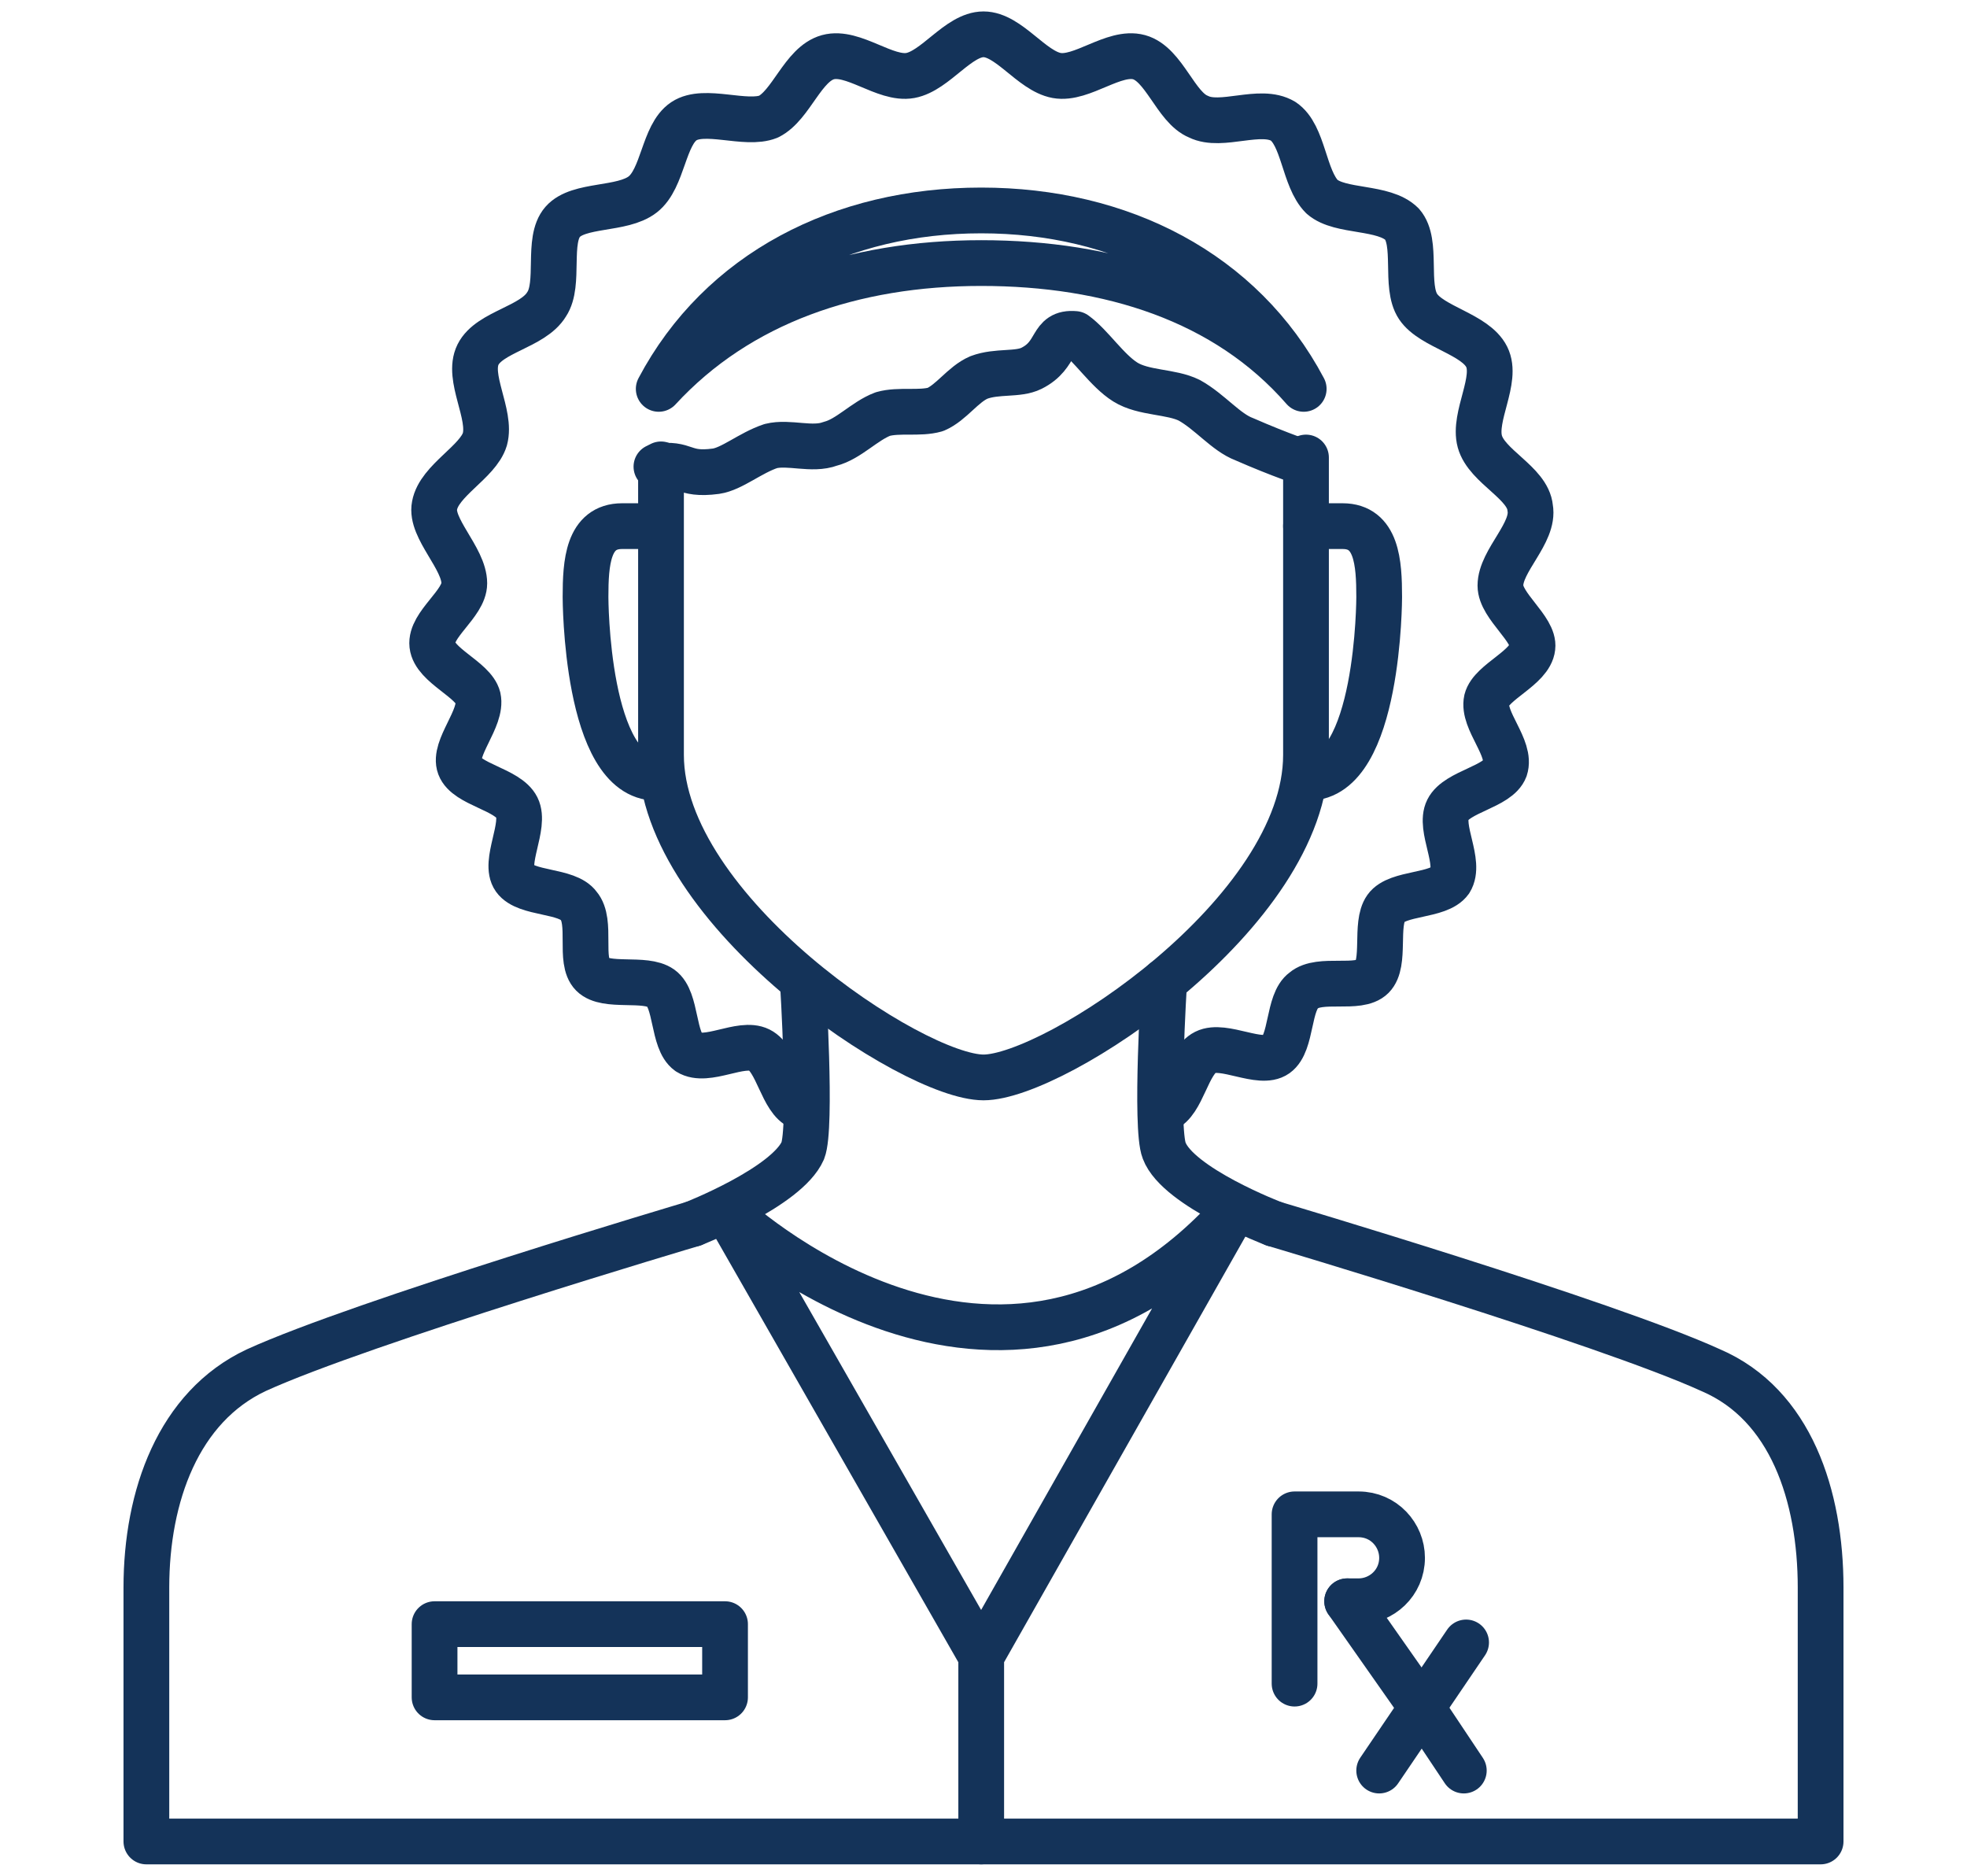
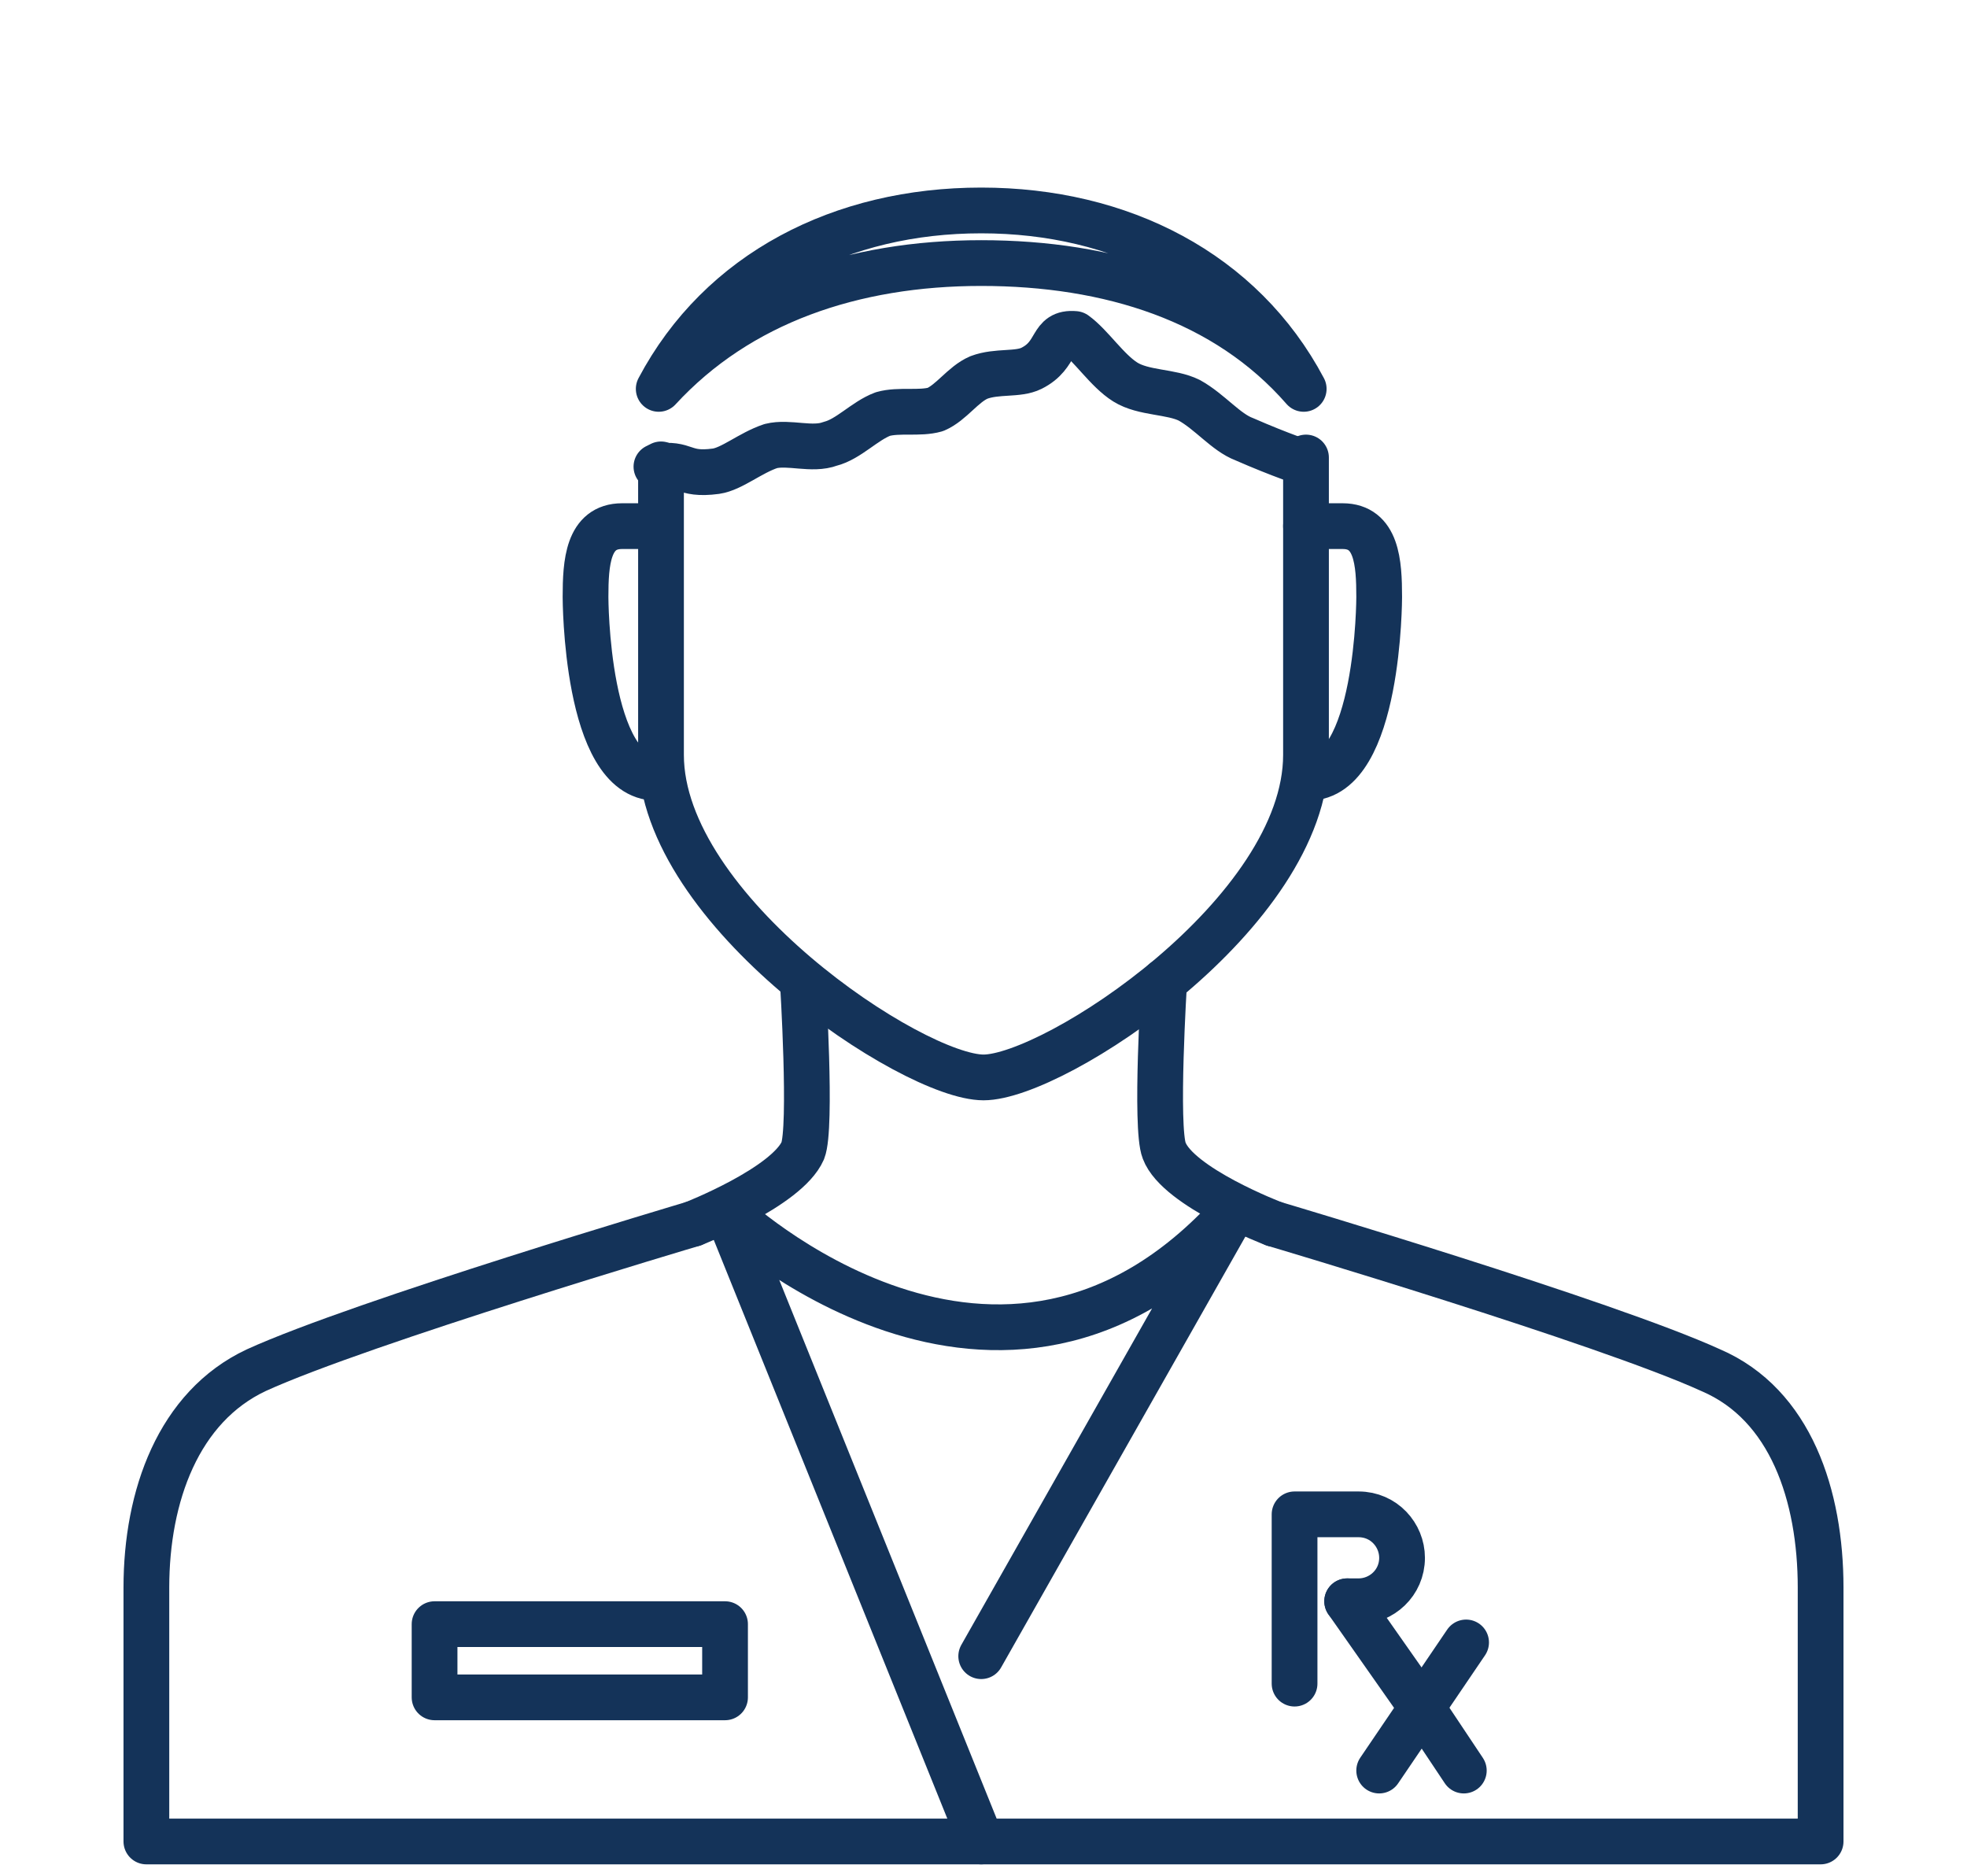
<svg xmlns="http://www.w3.org/2000/svg" version="1.1" x="0px" y="0px" viewBox="0 0 86 82" enable-background="new 0 0 86 82" xml:space="preserve">
  <g id="Layer_1">
    <g>
      <path fill="none" stroke="#143359" stroke-width="2" stroke-linecap="round" stroke-linejoin="round" stroke-miterlimit="10" d="    M30.3,53.5c0,0-14.5,4.3-19.1,6.4c-3.4,1.6-4.8,5.5-4.8,9.5v11.1h73.2V69.4c0-4-1.3-8-4.8-9.5c-4.6-2.1-19.1-6.4-19.1-6.4" />
      <path fill="none" stroke="#143359" stroke-width="2" stroke-linecap="round" stroke-linejoin="round" stroke-miterlimit="10" d="    M30.3,53.5c0,0,4.1-1.6,4.8-3.2c0.4-1,0-7.4,0-7.4" />
      <path fill="none" stroke="#143359" stroke-width="2" stroke-linecap="round" stroke-linejoin="round" stroke-miterlimit="10" d="    M50.9,42.9c0,0-0.4,6.4,0,7.4c0.6,1.6,4.8,3.2,4.8,3.2" />
      <g>
-         <path fill="none" stroke="#143359" stroke-width="2" stroke-linecap="round" stroke-linejoin="round" stroke-miterlimit="10" d="     M35,48.4c-0.8-0.3-1-2.1-1.8-2.5c-0.8-0.4-2.3,0.6-3.1,0.1c-0.7-0.5-0.5-2.3-1.2-2.8c-0.7-0.5-2.4,0-3-0.6c-0.6-0.6,0-2.3-0.6-3     c-0.5-0.7-2.3-0.5-2.8-1.2c-0.5-0.7,0.5-2.3,0.1-3.1c-0.4-0.8-2.2-1-2.5-1.8c-0.3-0.8,1-2.1,0.8-3c-0.2-0.8-1.9-1.4-2-2.3     c-0.1-0.9,1.4-1.8,1.4-2.7c0-1.1-1.5-2.4-1.3-3.4c0.2-1.1,1.9-1.9,2.2-2.9c0.3-1.1-0.8-2.7-0.3-3.7c0.5-1,2.4-1.2,3-2.2     c0.6-0.9,0-2.8,0.7-3.6c0.7-0.8,2.6-0.5,3.5-1.2C29,7.8,29,5.9,29.9,5.3c0.9-0.6,2.7,0.2,3.7-0.2c1-0.5,1.5-2.3,2.6-2.6     c1.1-0.3,2.5,1,3.6,0.8c1.1-0.2,2.1-1.8,3.2-1.8c1.1,0,2.1,1.6,3.2,1.8c1.1,0.2,2.5-1.1,3.6-0.8c1.1,0.3,1.6,2.2,2.6,2.6     c1,0.5,2.7-0.4,3.7,0.2c0.9,0.6,0.9,2.5,1.7,3.3c0.8,0.7,2.7,0.4,3.5,1.2c0.7,0.8,0.1,2.7,0.7,3.6c0.6,0.9,2.5,1.2,3,2.2     c0.5,1-0.6,2.6-0.3,3.7c0.3,1.1,2.1,1.8,2.2,2.9c0.2,1.1-1.3,2.3-1.3,3.4c0,0.9,1.5,1.9,1.4,2.7c-0.1,0.9-1.8,1.5-2,2.3     c-0.2,0.9,1.1,2.1,0.8,3c-0.3,0.8-2.1,1-2.5,1.8c-0.4,0.8,0.6,2.3,0.1,3.1c-0.5,0.7-2.3,0.5-2.8,1.2c-0.5,0.7,0,2.4-0.6,3     c-0.6,0.6-2.3,0-3,0.6c-0.7,0.5-0.5,2.3-1.2,2.8c-0.7,0.5-2.3-0.5-3.1-0.1c-0.8,0.4-1,2.2-1.8,2.5" />
        <path fill="none" stroke="#143359" stroke-width="2" stroke-linecap="round" stroke-linejoin="round" stroke-miterlimit="10" d="     M28.8,23h-1.6c-1.5,0-1.6,1.6-1.6,3.1c0,0,0,7.9,3.1,7.9" />
        <path fill="none" stroke="#143359" stroke-width="2" stroke-linecap="round" stroke-linejoin="round" stroke-miterlimit="10" d="     M57.1,23h1.6c1.5,0,1.6,1.6,1.6,3.1c0,0,0,7.9-3.1,7.9" />
        <path fill="none" stroke="#143359" stroke-width="2" stroke-linecap="round" stroke-linejoin="round" stroke-miterlimit="10" d="     M57.1,20v13c0,6.9-11,14.1-14.1,14.1l0,0c-3.1,0-14.1-7.3-14.1-14.1l0-12.7" />
        <g>
          <path fill="none" stroke="#143359" stroke-width="2" stroke-linecap="round" stroke-linejoin="round" stroke-miterlimit="10" d="      M28.7,20.4c1.3-0.2,1.1,0.4,2.6,0.2c0.7-0.1,1.5-0.8,2.4-1.1c0.8-0.2,1.8,0.2,2.6-0.1c0.8-0.2,1.5-1,2.3-1.3      c0.7-0.2,1.6,0,2.3-0.2c0.7-0.3,1.2-1.1,1.9-1.4c0.8-0.3,1.7-0.1,2.3-0.4c1.2-0.6,0.8-1.6,1.9-1.5c0.7,0.5,1.4,1.6,2.2,2.1      c0.8,0.5,2,0.4,2.8,0.8c0.9,0.5,1.6,1.4,2.4,1.7c1.6,0.7,2.8,1.1,2.6,1" />
        </g>
        <path fill="none" stroke="#143359" stroke-width="2" stroke-linecap="round" stroke-linejoin="round" stroke-miterlimit="10" d="     M42.9,11.5c5.6,0,10.7,1.6,14.1,5.5c-2.7-5.1-8-7.8-14.1-7.8S31.5,11.9,28.8,17C32.3,13.2,37.3,11.5,42.9,11.5z" />
      </g>
      <g>
-         <path fill="none" stroke="#143359" stroke-width="2" stroke-linecap="round" stroke-linejoin="round" stroke-miterlimit="10" d="     M42.9,80.5v-8.1L31.8,53c0,0,11.9,11.3,22.1,0L42.9,72.4" />
+         <path fill="none" stroke="#143359" stroke-width="2" stroke-linecap="round" stroke-linejoin="round" stroke-miterlimit="10" d="     M42.9,80.5L31.8,53c0,0,11.9,11.3,22.1,0L42.9,72.4" />
        <g>
          <path fill="none" stroke="#143359" stroke-width="2" stroke-linecap="round" stroke-linejoin="round" stroke-miterlimit="10" d="      M58.9,70h0.5c1,0,1.9-0.8,1.9-1.9v0c0-1-0.8-1.9-1.9-1.9h-2.8l0,7.4" />
          <polyline fill="none" stroke="#143359" stroke-width="2" stroke-linecap="round" stroke-linejoin="round" stroke-miterlimit="10" points="      58.9,70 62.2,74.7 64,77.4     " />
          <line fill="none" stroke="#143359" stroke-width="2" stroke-linecap="round" stroke-linejoin="round" stroke-miterlimit="10" x1="64.1" y1="71.8" x2="60.3" y2="77.4" />
        </g>
        <g>
          <rect x="19" y="71" fill="none" stroke="#143359" stroke-width="2" stroke-linecap="round" stroke-linejoin="round" stroke-miterlimit="10" width="12.7" height="3.2" />
        </g>
      </g>
    </g>
  </g>
  <g id="already_exported">
</g>
</svg>